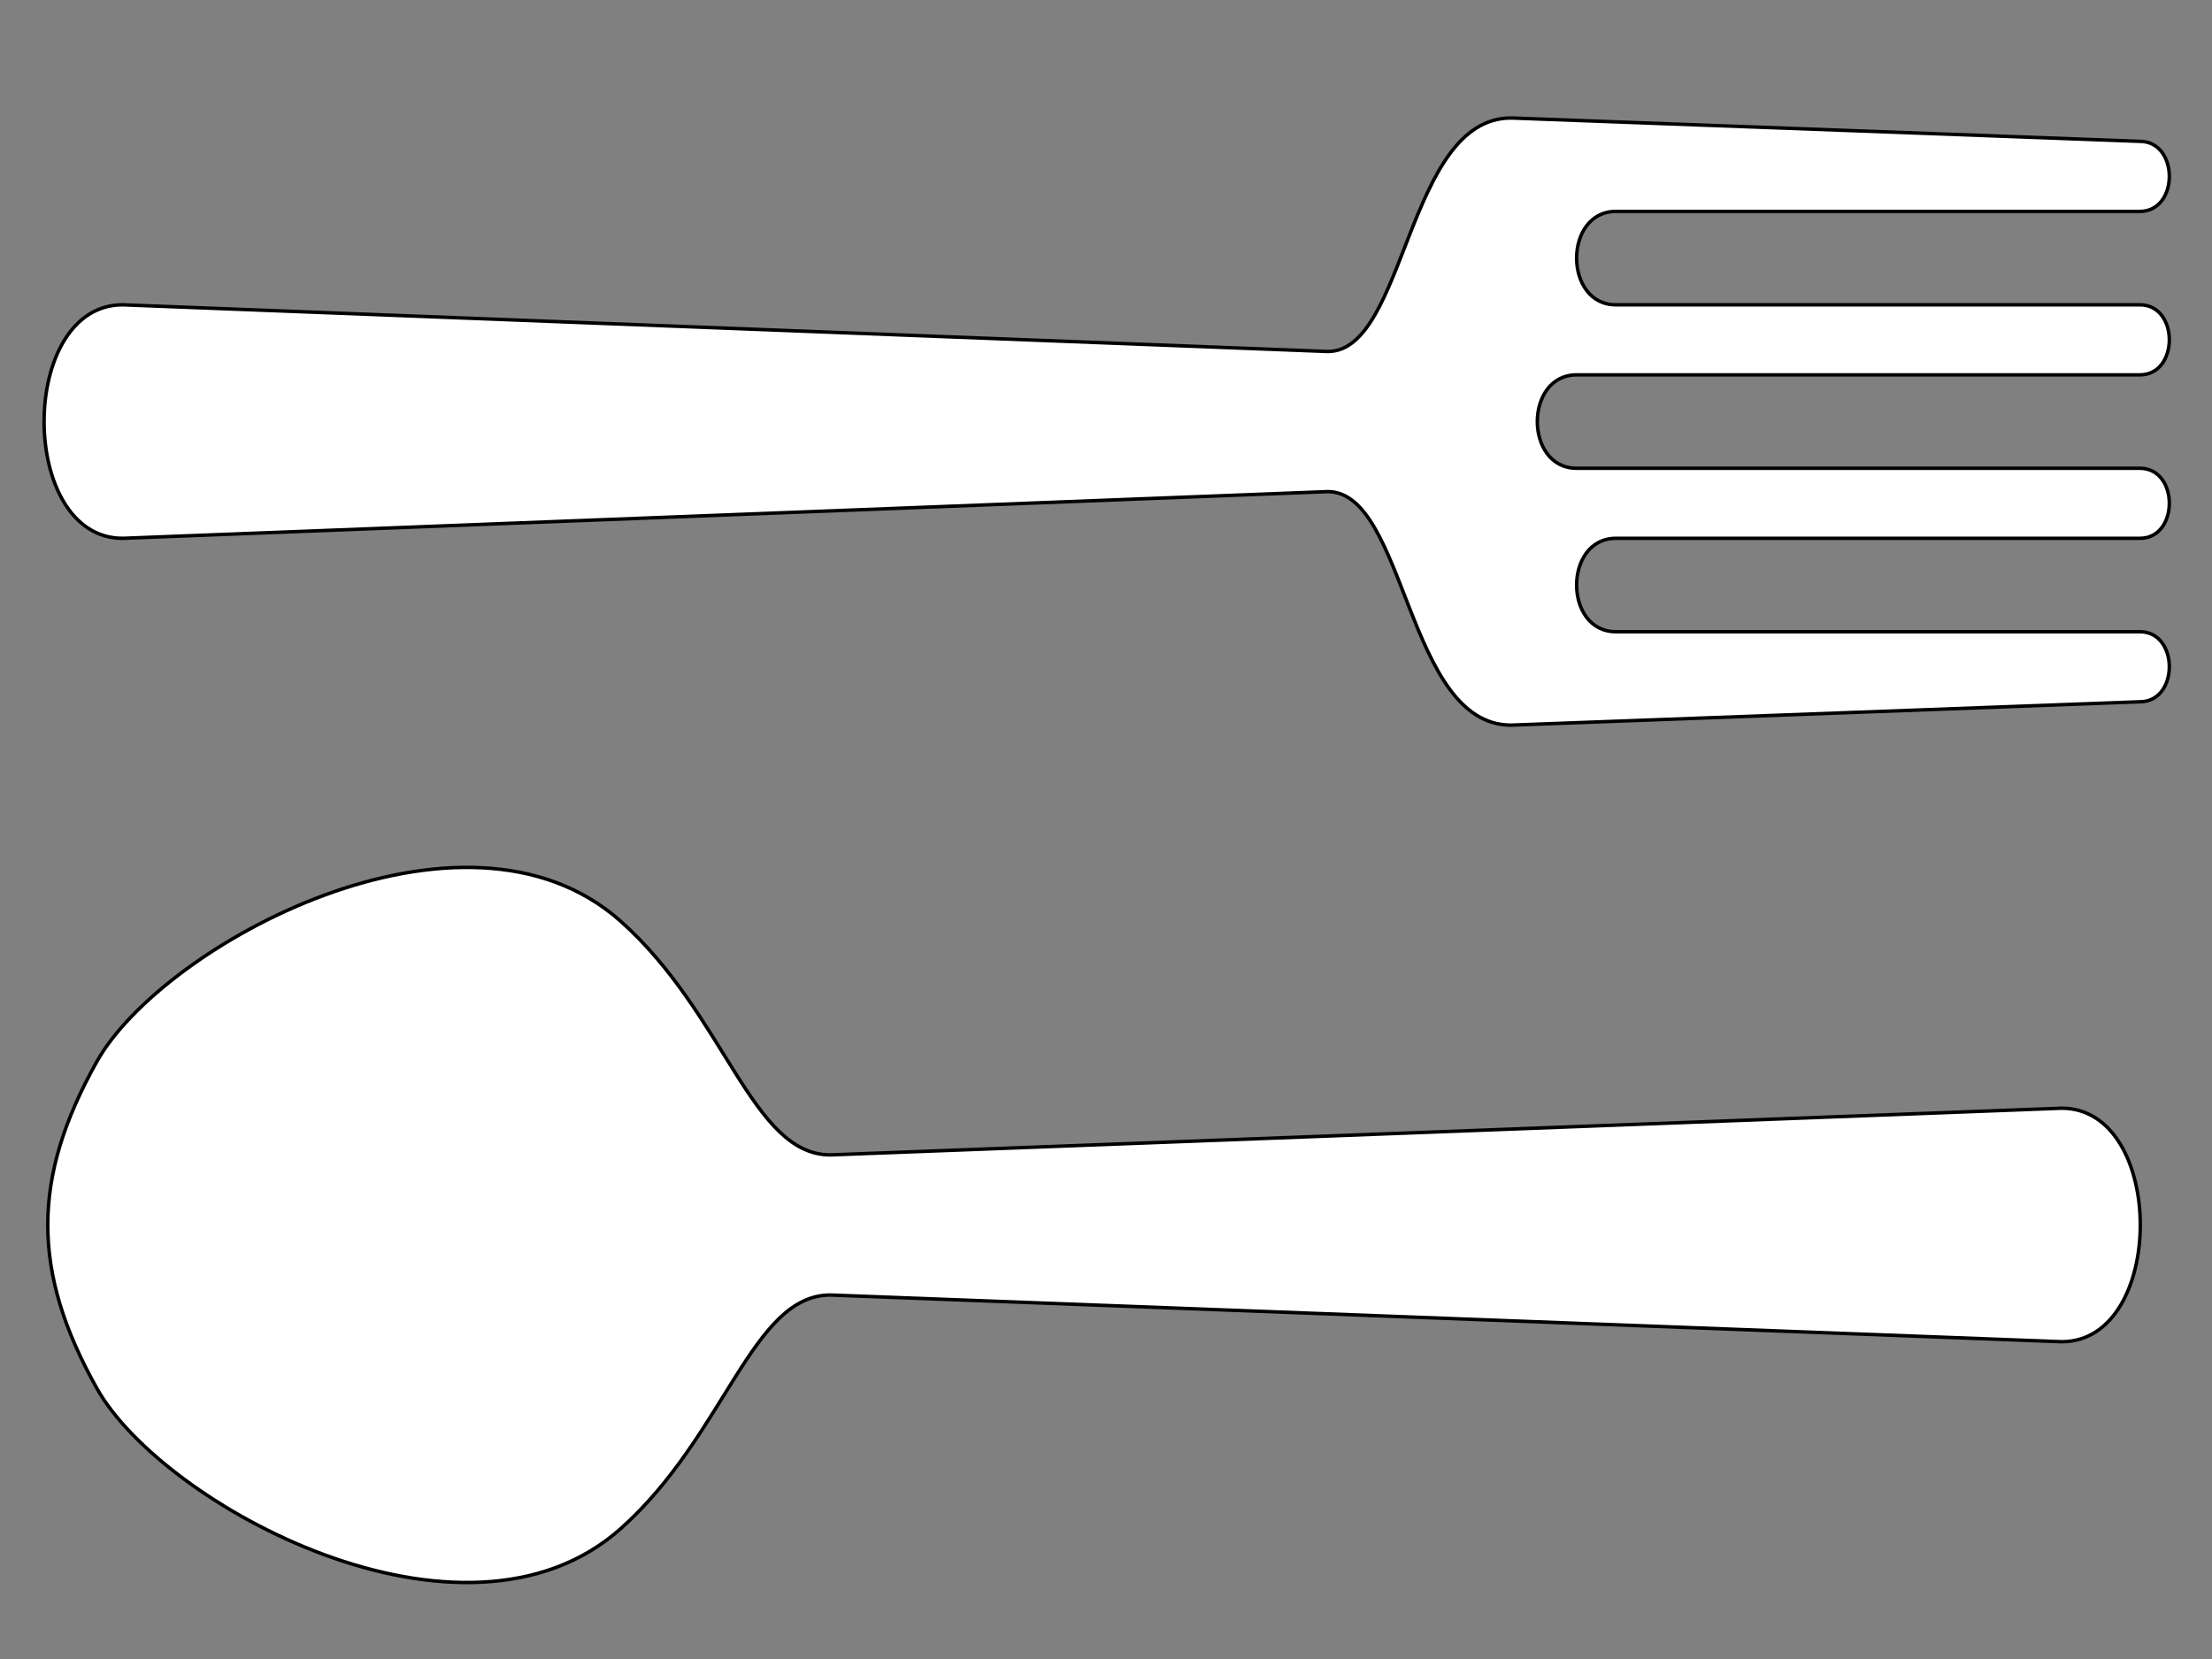
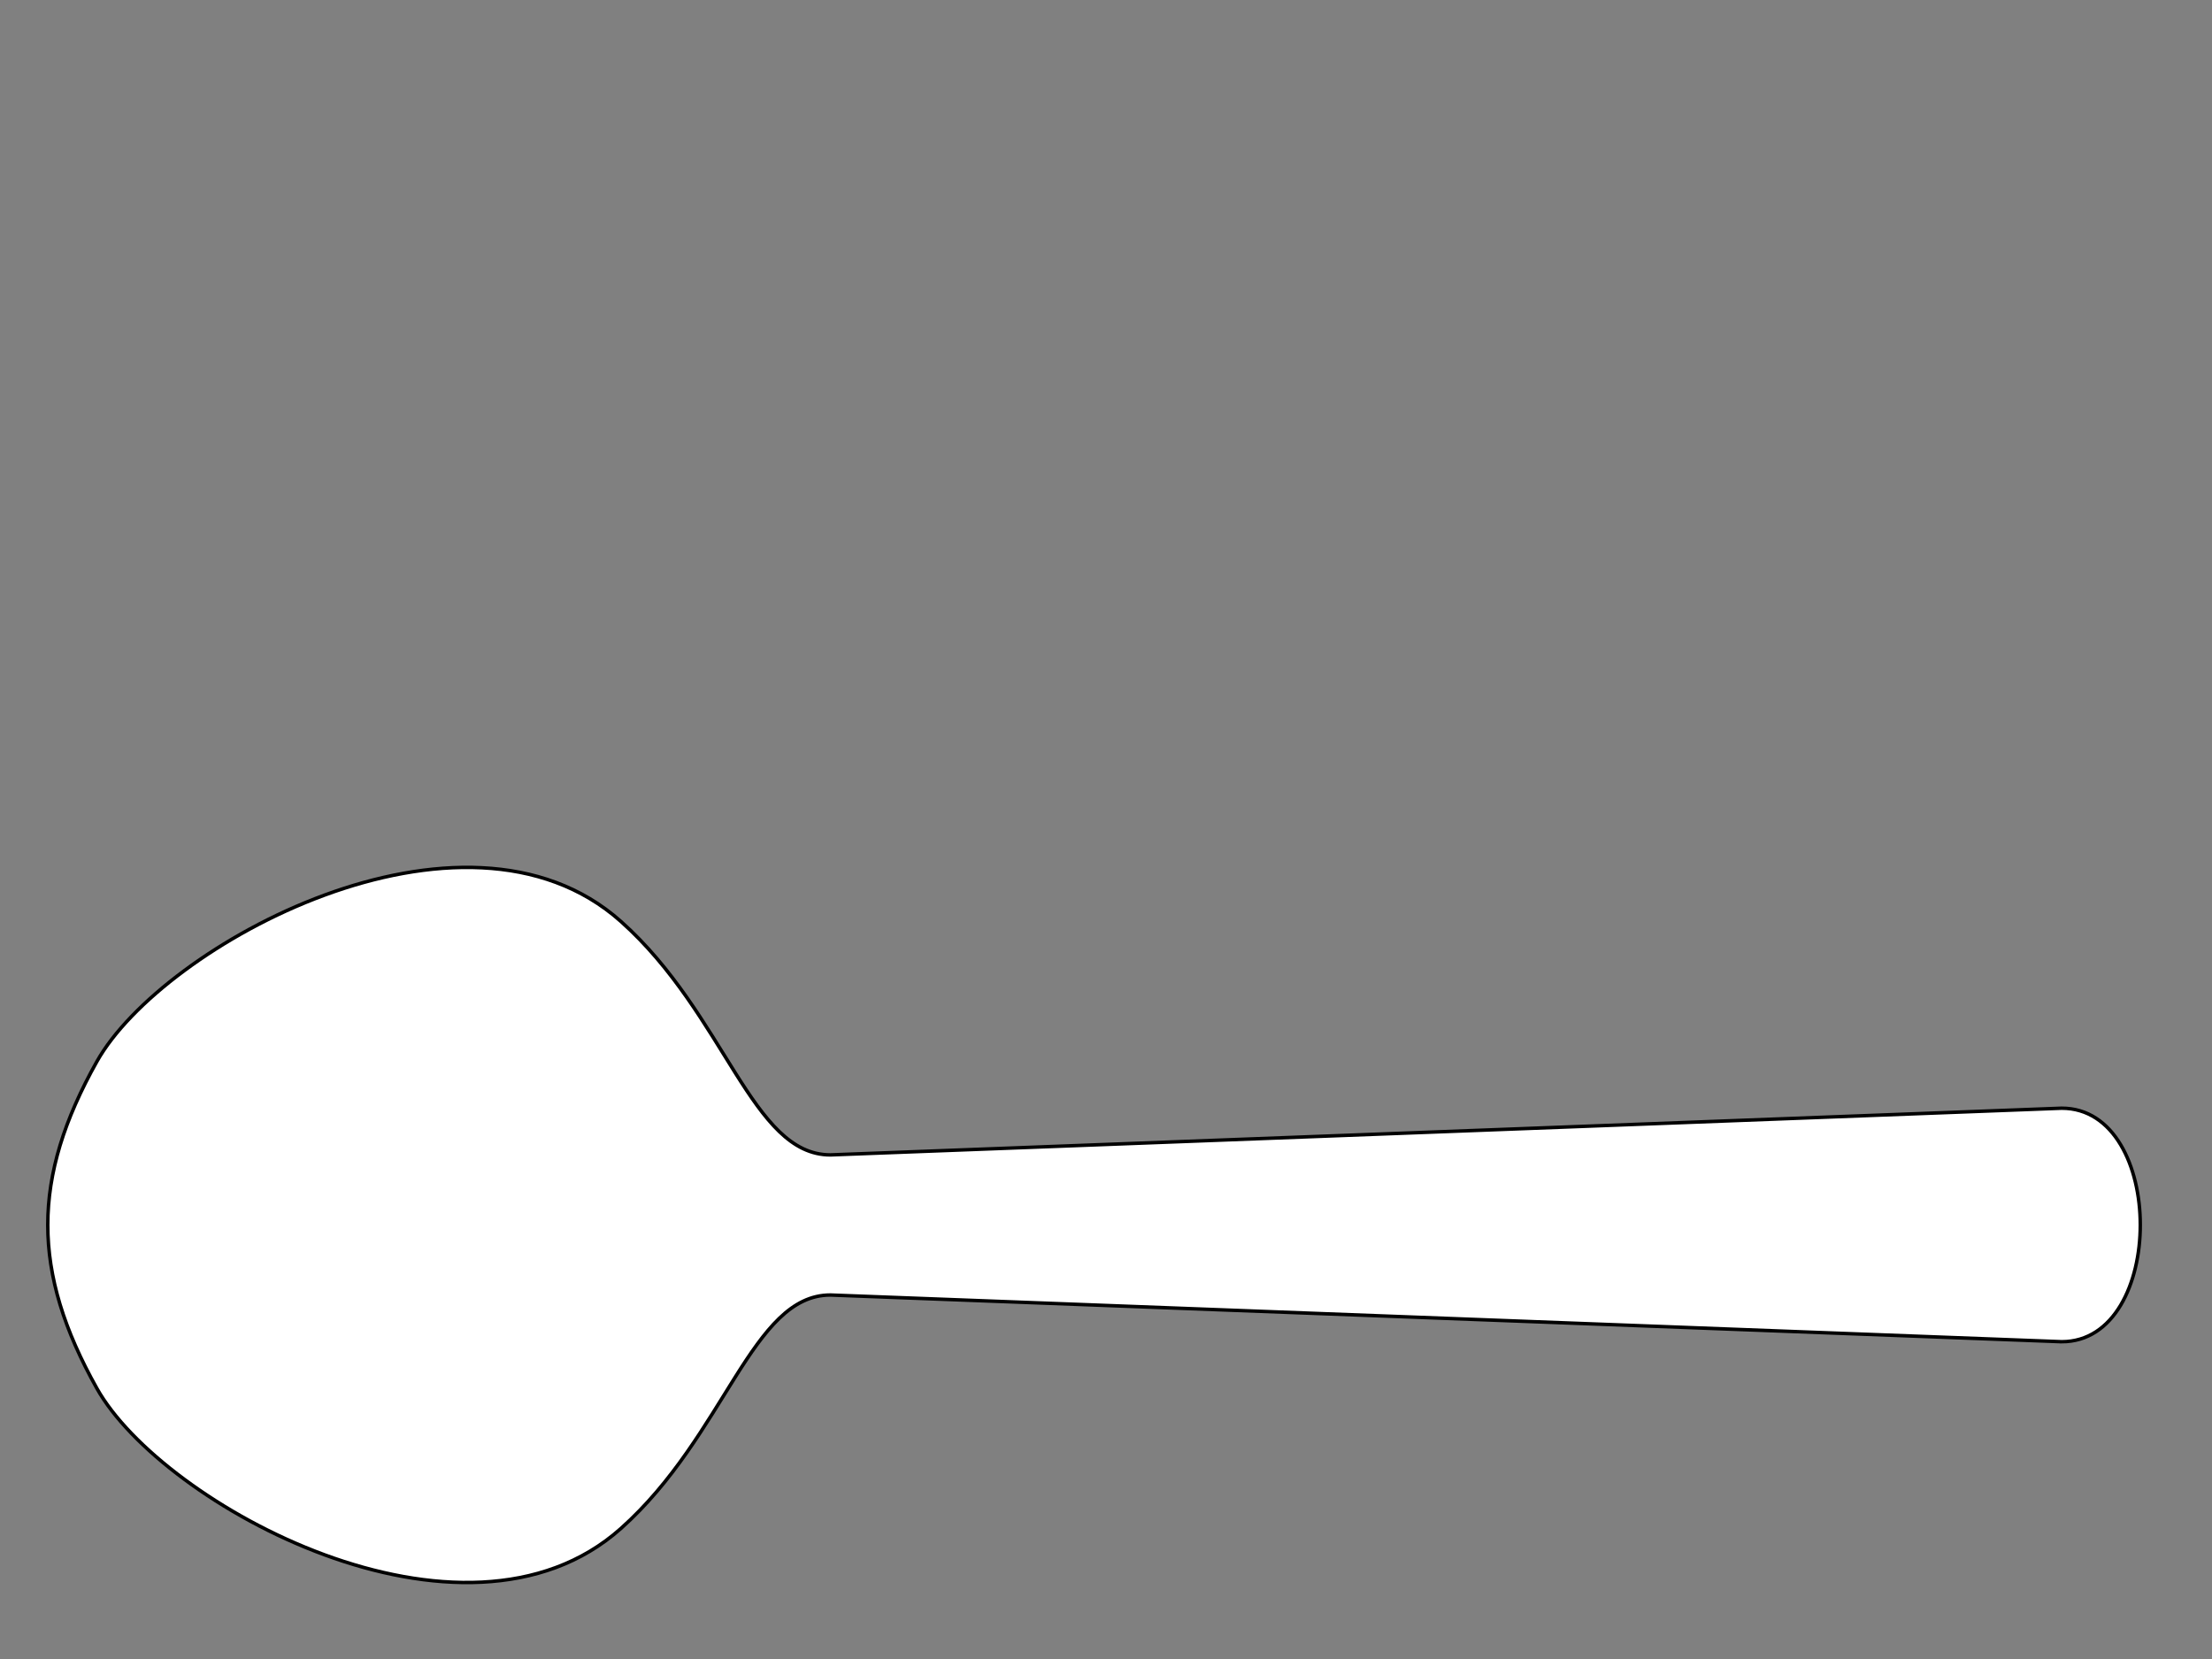
<svg xmlns="http://www.w3.org/2000/svg" width="640" height="480">
  <rect width="100%" height="100%" fill="#808080" stroke="none" />
  <title>spoonfork</title>
  <g>
    <title>Layer 1</title>
    <g id="layer1">
-       <path fill="#ffffff" fill-rule="evenodd" stroke="black" stroke-width="1px" id="path13953" d="m35.492,155.752c-30.319,0 -30.319,-67.562 0,-67.562l348.665,13.512c22.739,0 22.739,-67.562 53.058,-67.562l181.912,6.756c11.37,0 11.37,20.269 0,20.269l-151.593,0c-15.159,0 -15.159,27.025 0,27.025l151.593,0c11.37,0 11.37,20.269 0,20.269l-162.963,0c-15.159,0 -15.159,27.025 0,27.025l162.963,0c11.37,0 11.37,20.269 0,20.269l-151.593,0c-15.159,0 -15.159,27.025 0,27.025l151.593,0c11.37,0 11.37,20.269 0,20.269l-181.912,6.756c-30.319,0 -30.319,-67.562 -53.058,-67.562l-348.665,13.512z" />
      <path fill="#ffffff" fill-rule="evenodd" stroke="black" stroke-width="1px" d="m596.51,388.2c30.319,0 30.319,-67.562 0,-67.562l-356.245,13.512c-22.739,0 -30.319,-40.537 -60.637,-67.562c-45.478,-40.537 -132.644,6.756 -151.593,40.537c-18.949,33.781 -18.949,60.806 0,94.587c18.949,33.781 106.115,81.074 151.593,40.537c30.319,-27.025 37.898,-67.562 60.637,-67.562l356.245,13.512z" id="path13955" />
    </g>
  </g>
</svg>